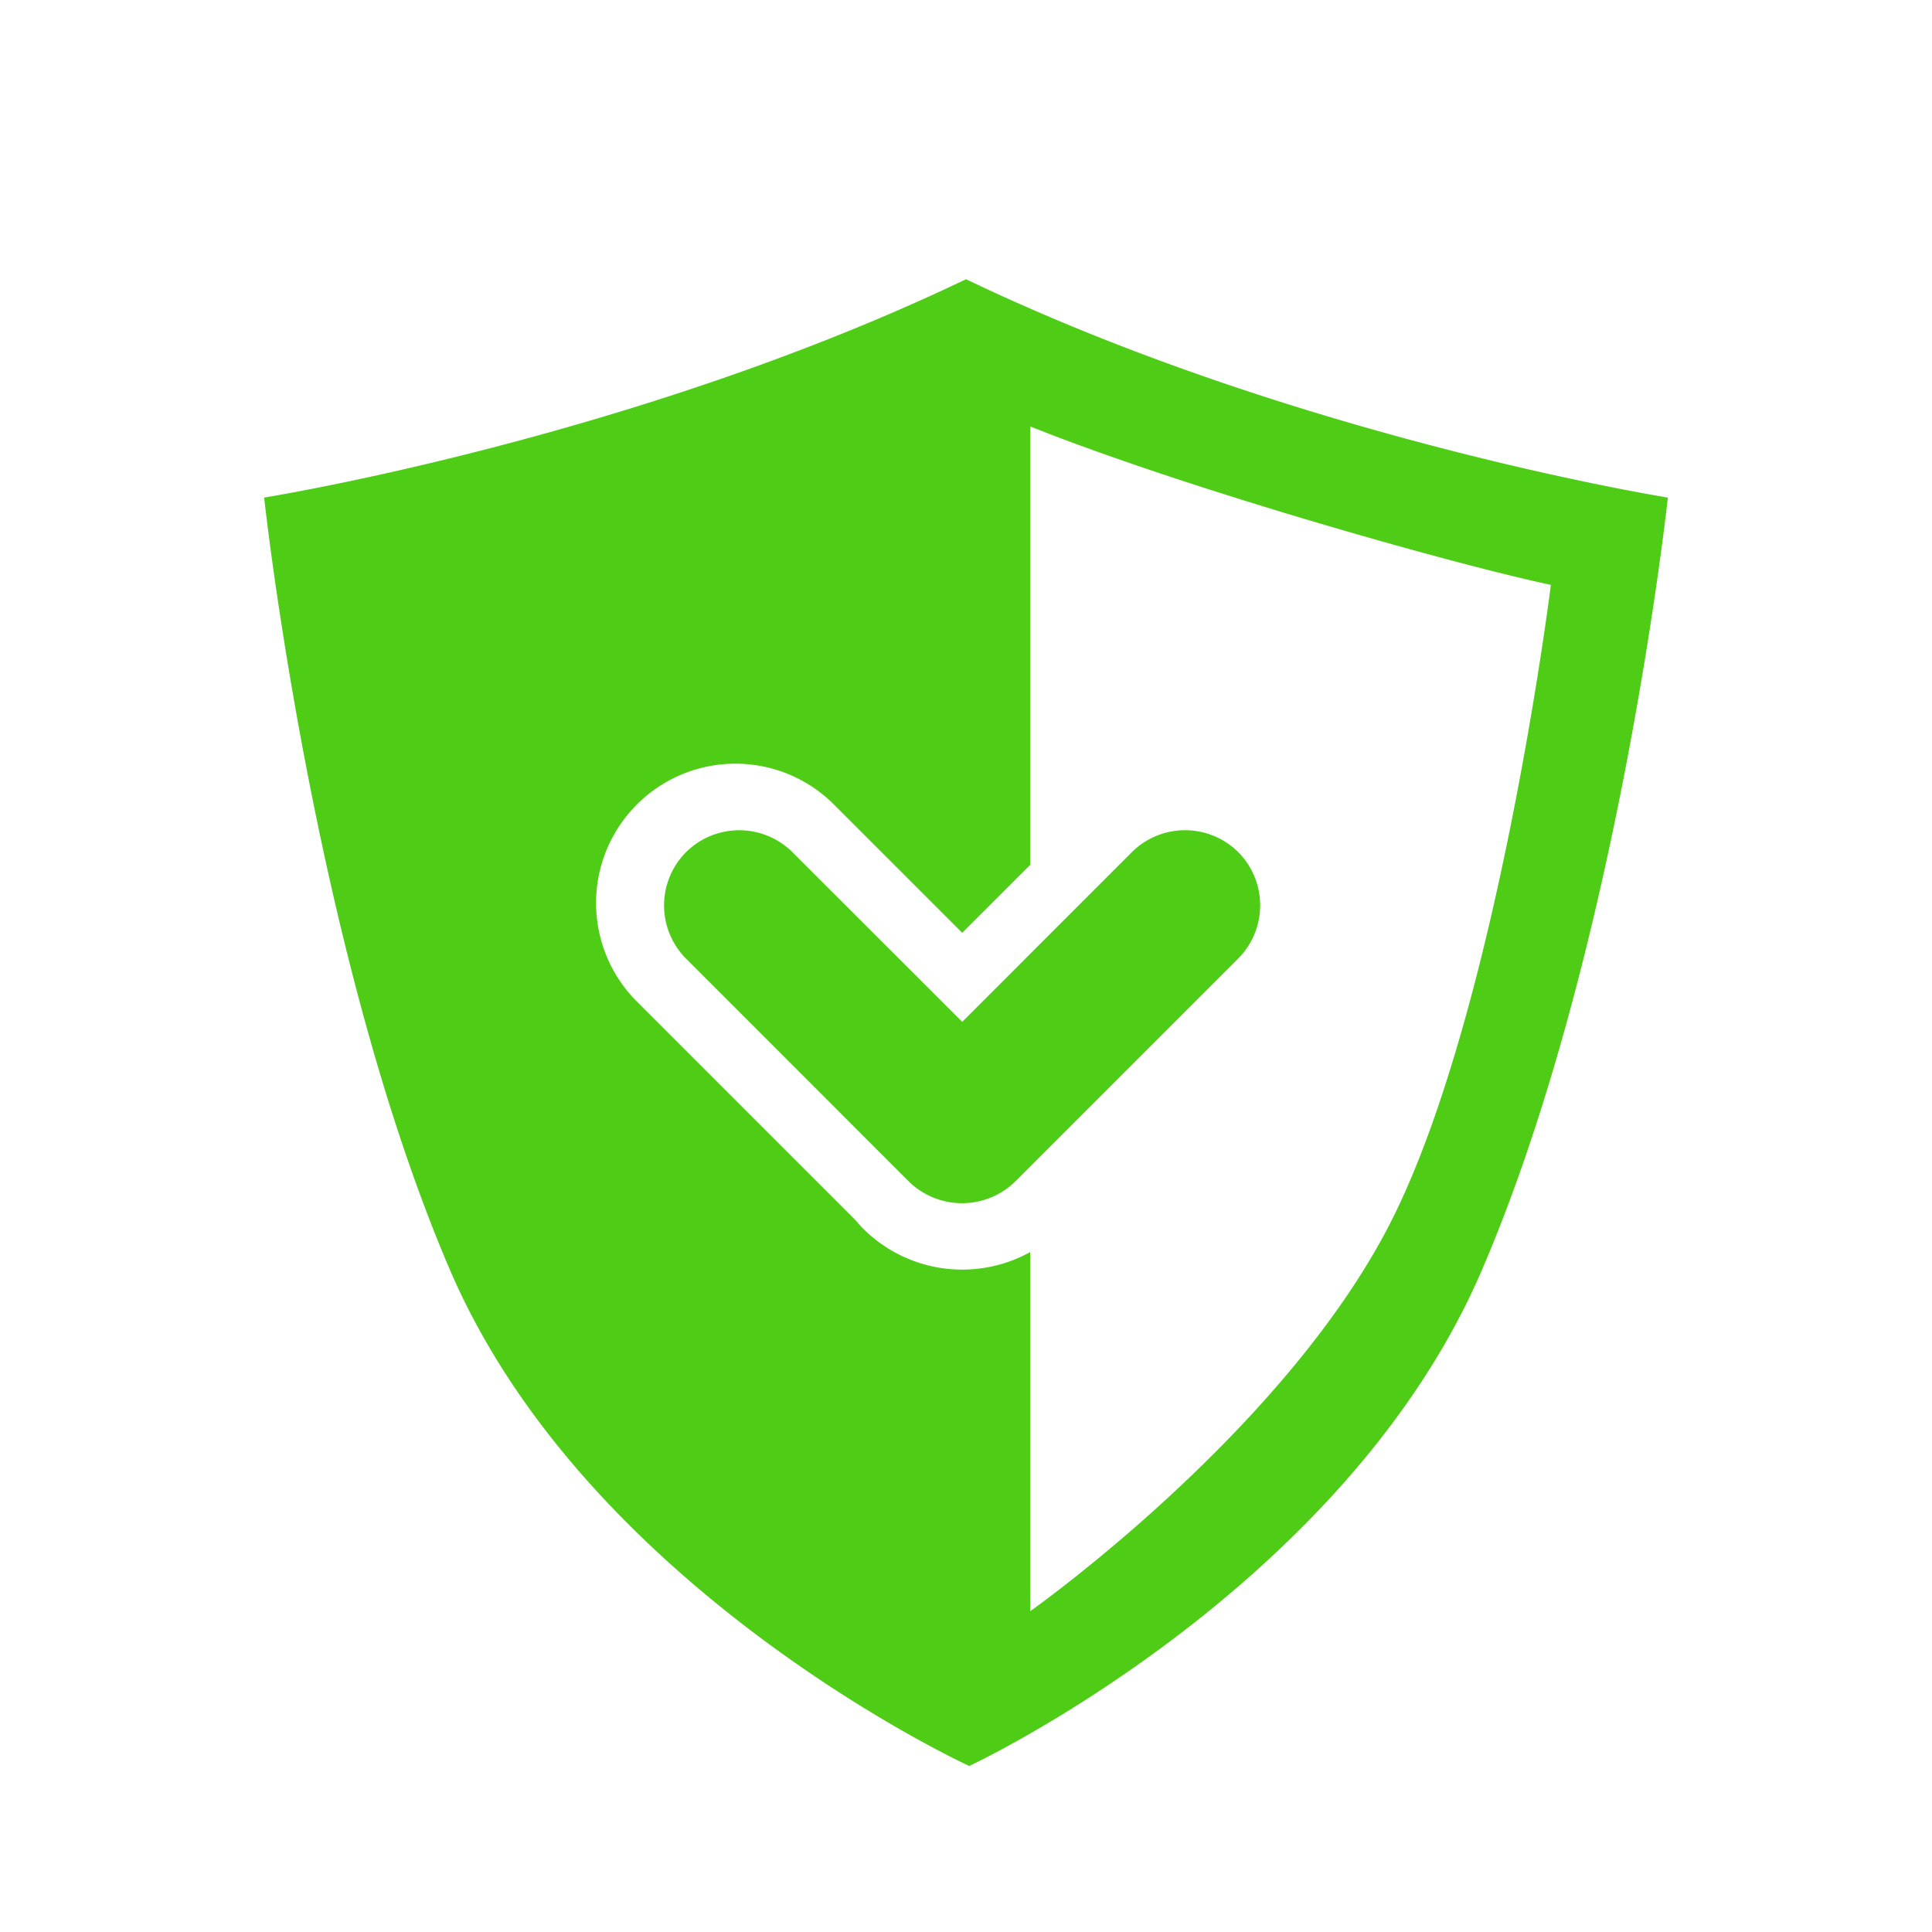
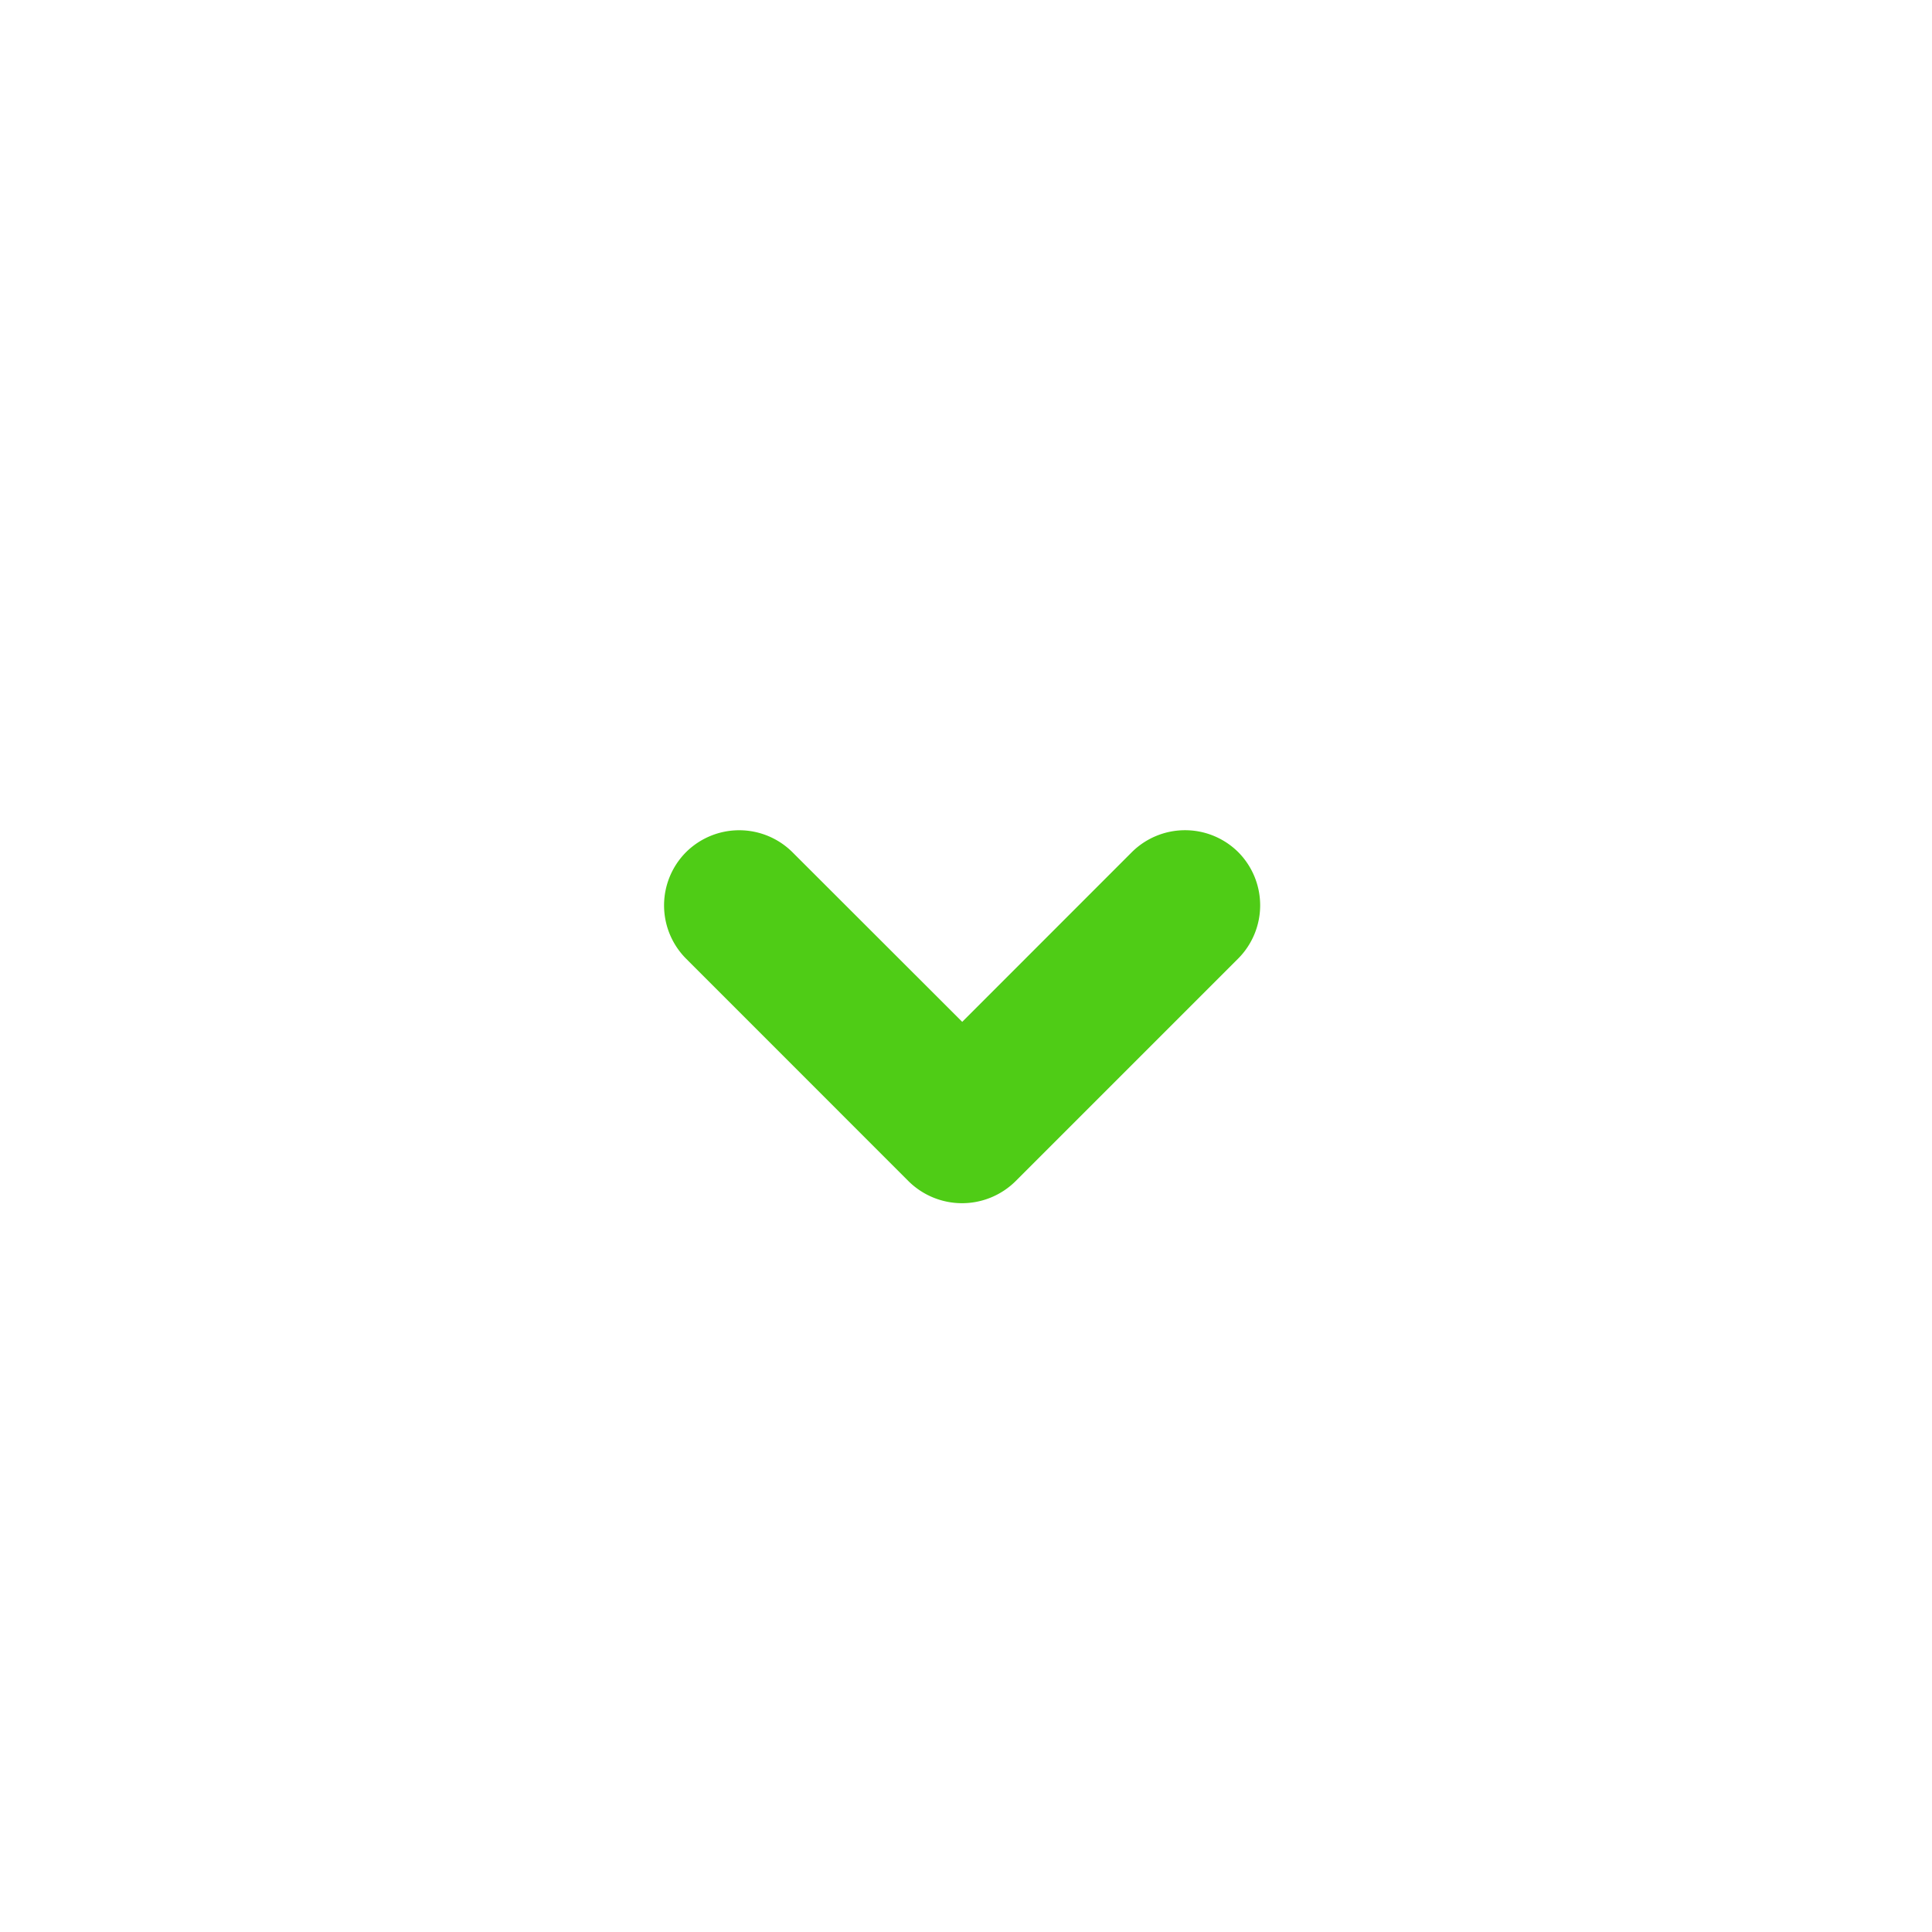
<svg xmlns="http://www.w3.org/2000/svg" viewBox="0 0 256 256">
  <g fill="#4fcc16">
-     <path d="m128 37c-44.12 21.13-93 28.93-93 28.93s6.49 60.17 24.66 102.43c18.34 42.54 68.77 65.64 68.77 65.64s49.62-23.13 67.91-65.67c18.17-42.23 24.66-102.4 24.66-102.4s-48.88-7.8-93-28.93zm56.5 124.5c-14 28-48 52-48 52v-47.59a18.6 18.6 0 0 1 -22.11-3.09c-.36-.36-.68-.73-1-1.11l-29-29a18.46 18.46 0 0 1 0-26.11 18.46 18.46 0 0 1 26.11 0l17 17 9-9v-58.1c20 8 55 18 69 21 0 0-7 56-21 84z" />
    <path d="m164.08 112.92a10 10 0 0 0 -14.11 0l-22.47 22.48-22.5-22.48a10 10 0 0 0 -14.1 0 10 10 0 0 0 0 14.1l29.48 29.49a10.08 10.08 0 0 0 14.19 0l29.51-29.51a10 10 0 0 0 0-14.08z" />
  </g>
</svg>